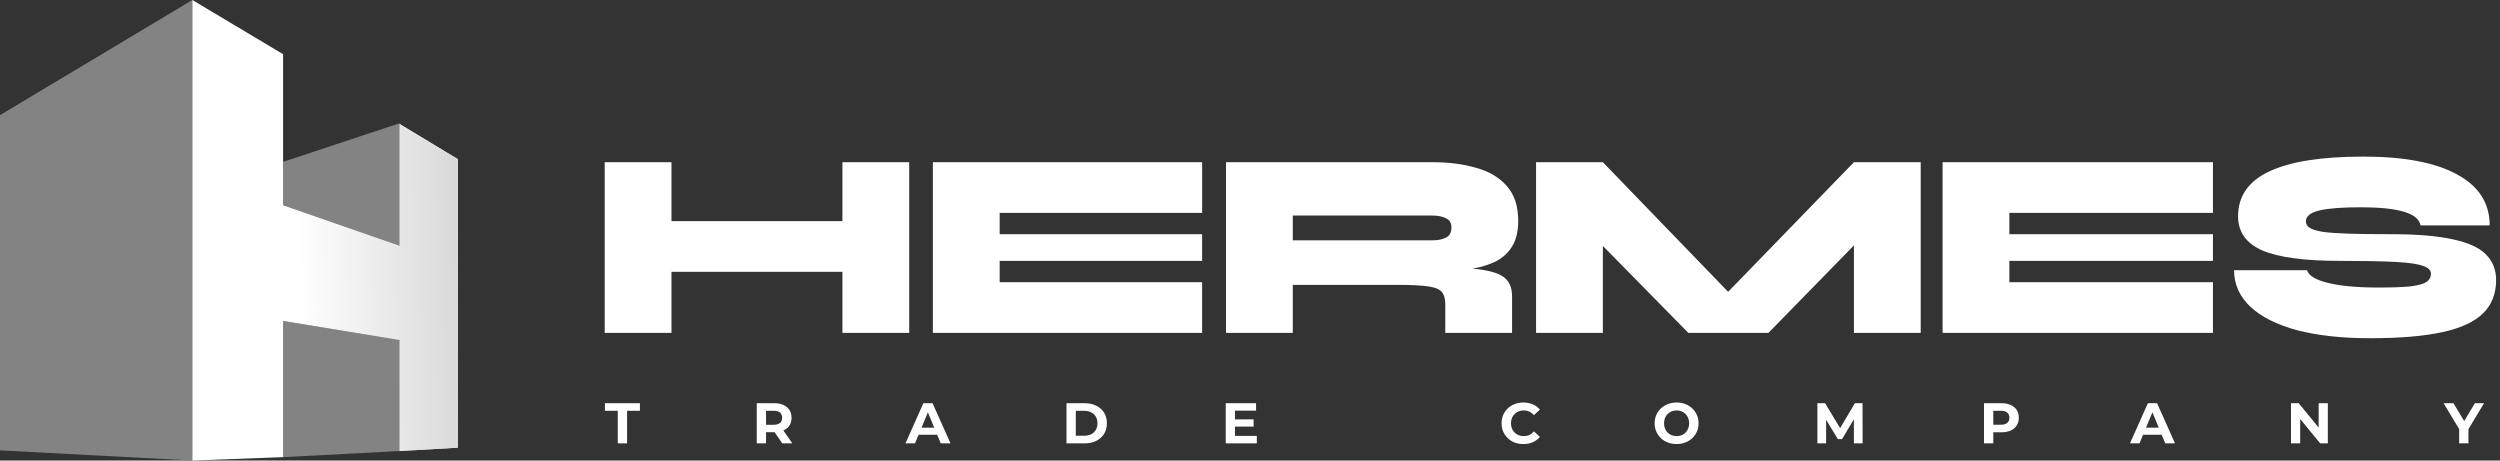
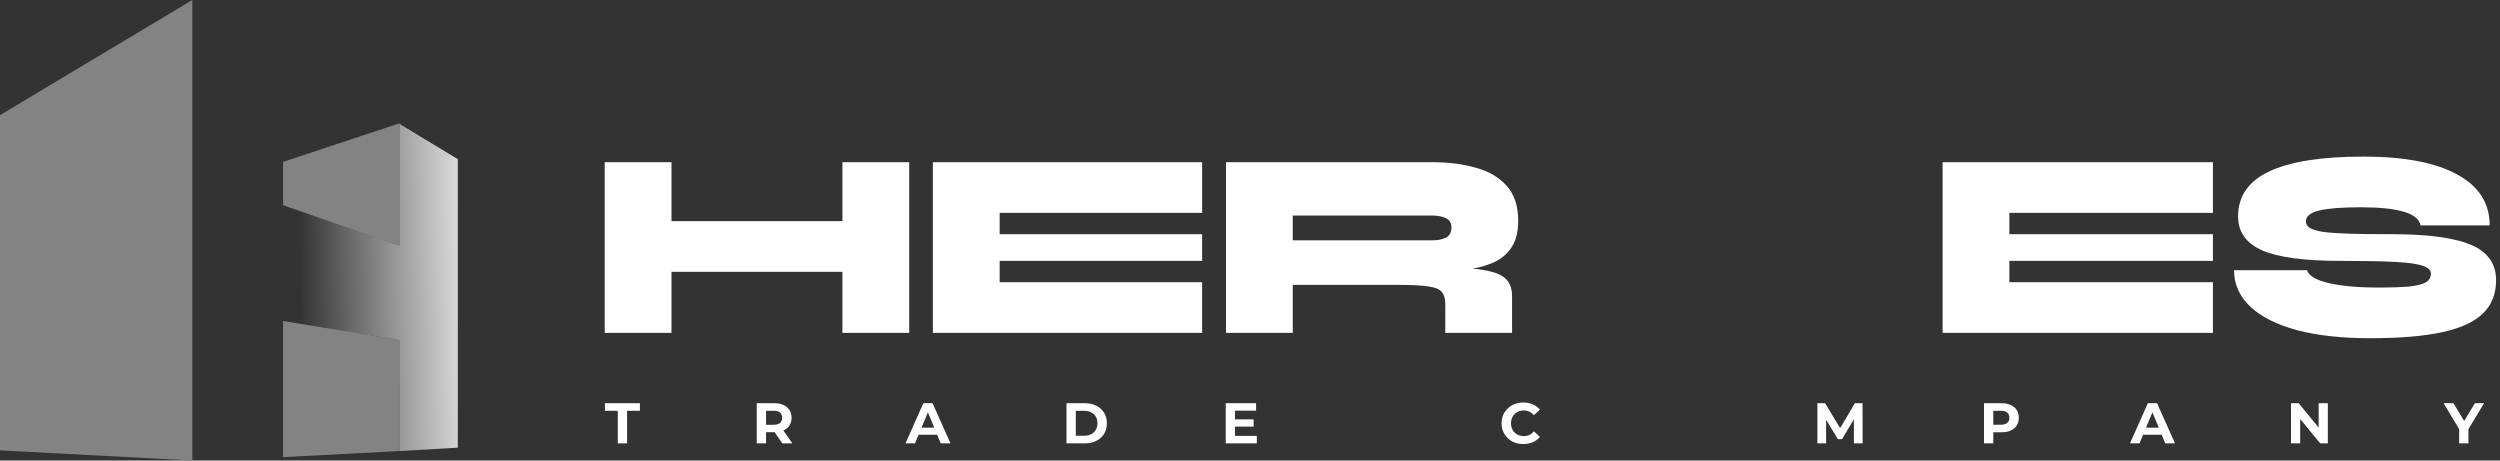
<svg xmlns="http://www.w3.org/2000/svg" width="228" height="42" viewBox="0 0 228 42" fill="none">
  <rect x="0" y="0" width="228" height="42" fill="#333333" stroke="none" />
  <path d="M0 10.5L17.541 0V42L0 41.074V10.5Z" fill="#838383" />
  <path d="M25.818 14.762L36.441 11.241V22.421L25.818 18.715V14.762Z" fill="#838383" />
  <path d="M25.818 41.691L36.441 41.135V31.006L25.818 29.276L25.818 41.691Z" fill="#838383" />
-   <path d="M25.817 41.691L17.541 42V0L25.817 4.941V18.715L36.441 22.421V11.303L41.753 14.515V40.827L36.441 41.135V31.006L25.817 29.276V41.691Z" fill="white" />
  <path d="M25.817 41.691L17.541 42V0L25.817 4.941V18.715L36.441 22.421V11.303L41.753 14.515V40.827L36.441 41.135V31.006L25.817 29.276V41.691Z" fill="url(#paint0_linear_119_66)" />
  <path d="M55.149 14.793H61.239V20.168H76.829V14.793H82.92V30.358H76.829V24.789H61.239V30.358H55.149V14.793Z" fill="white" />
  <path d="M91.169 23.791V25.737H109.633V30.358H85.079V14.793H109.635V19.414H91.169V21.359H109.633V23.791H91.169Z" fill="white" />
  <path d="M111.811 30.358V14.793H130.641C132.119 14.793 133.443 14.963 134.612 15.303C135.798 15.627 136.731 16.179 137.413 16.957C138.112 17.735 138.461 18.797 138.461 20.143C138.461 21.1 138.274 21.878 137.901 22.478C137.543 23.062 137.048 23.516 136.415 23.84C135.781 24.148 135.075 24.367 134.295 24.497C135.692 24.627 136.642 24.886 137.145 25.275C137.649 25.648 137.901 26.232 137.901 27.026V30.358H131.811V27.756C131.811 27.27 131.713 26.905 131.518 26.662C131.34 26.402 130.934 26.224 130.3 26.126C129.683 26.029 128.725 25.98 127.426 25.98H117.901V30.358H111.811ZM117.901 21.919H130.641C131.128 21.919 131.534 21.838 131.859 21.675C132.2 21.513 132.371 21.205 132.371 20.751C132.371 20.33 132.2 20.046 131.859 19.9C131.534 19.738 131.128 19.657 130.641 19.657H117.901V21.919Z" fill="white" />
-   <path d="M153.975 30.358L146.18 22.43V30.358H140.089V14.793H146.18L157.605 26.613L169.078 14.793H175.168V30.358H169.078V22.381L161.283 30.358H153.975Z" fill="white" />
  <path d="M183.254 23.791V25.737H201.819V30.358H177.164V14.793H201.819V19.414H183.254V21.359H201.819V23.791H183.254Z" fill="white" />
  <path d="M203.747 24.643H210.397C210.559 25.145 211.209 25.535 212.346 25.81C213.499 26.086 215.009 26.224 216.877 26.224C218.095 26.224 219.053 26.191 219.751 26.126C220.466 26.045 220.969 25.916 221.262 25.737C221.554 25.543 221.7 25.283 221.7 24.959C221.7 24.651 221.465 24.416 220.994 24.254C220.523 24.075 219.686 23.954 218.485 23.889C217.283 23.824 215.594 23.791 213.418 23.791C210.17 23.791 207.807 23.475 206.329 22.843C204.851 22.194 204.112 21.157 204.112 19.73C204.112 17.898 205.054 16.535 206.938 15.644C208.838 14.736 211.704 14.282 215.537 14.282C219.272 14.282 222.123 14.825 224.088 15.911C226.069 16.981 227.06 18.53 227.06 20.557H220.75C220.572 19.454 218.753 18.903 215.294 18.903C213.605 18.903 212.346 19 211.518 19.195C210.706 19.389 210.3 19.722 210.3 20.192C210.3 20.435 210.413 20.63 210.641 20.776C210.868 20.922 211.258 21.043 211.81 21.14C212.378 21.221 213.174 21.278 214.197 21.311C215.22 21.343 216.52 21.359 218.095 21.359C220.417 21.359 222.277 21.513 223.673 21.822C225.07 22.113 226.077 22.567 226.694 23.183C227.328 23.8 227.644 24.586 227.644 25.543C227.644 26.775 227.254 27.78 226.475 28.559C225.695 29.337 224.461 29.913 222.772 30.285C221.083 30.658 218.874 30.845 216.146 30.845C213.58 30.845 211.363 30.602 209.496 30.115C207.644 29.613 206.223 28.899 205.233 27.975C204.242 27.034 203.747 25.924 203.747 24.643Z" fill="white" />
  <path d="M56.341 40.434V37.463H55.17V36.772H58.36V37.463H57.189V40.434H56.341Z" fill="white" />
  <path d="M69.016 40.434V36.772H70.6C70.928 36.772 71.211 36.826 71.448 36.934C71.685 37.039 71.868 37.191 71.997 37.389C72.126 37.588 72.191 37.825 72.191 38.101C72.191 38.373 72.126 38.608 71.997 38.807C71.868 39.002 71.685 39.152 71.448 39.257C71.211 39.361 70.928 39.414 70.6 39.414H69.486L69.863 39.042V40.434H69.016ZM71.343 40.434L70.428 39.105H71.333L72.258 40.434H71.343ZM69.863 39.136L69.486 38.739H70.553C70.815 38.739 71.01 38.683 71.139 38.572C71.268 38.456 71.333 38.3 71.333 38.101C71.333 37.898 71.268 37.742 71.139 37.63C71.01 37.518 70.815 37.463 70.553 37.463H69.486L69.863 37.06V39.136Z" fill="white" />
  <path d="M82.58 40.434L84.212 36.772H85.049L86.686 40.434H85.797L84.458 37.201H84.792L83.448 40.434H82.58ZM83.396 39.649L83.621 39.006H85.504L85.734 39.649H83.396Z" fill="white" />
  <path d="M97.265 40.434V36.772H98.928C99.326 36.772 99.676 36.849 99.98 37.002C100.283 37.152 100.52 37.363 100.691 37.635C100.862 37.907 100.947 38.23 100.947 38.603C100.947 38.972 100.862 39.295 100.691 39.571C100.52 39.843 100.283 40.055 99.98 40.209C99.676 40.359 99.326 40.434 98.928 40.434H97.265ZM98.112 39.738H98.886C99.131 39.738 99.342 39.693 99.519 39.602C99.701 39.508 99.84 39.375 99.938 39.204C100.039 39.033 100.09 38.833 100.09 38.603C100.09 38.369 100.039 38.169 99.938 38.001C99.84 37.831 99.701 37.7 99.519 37.609C99.342 37.515 99.131 37.468 98.886 37.468H98.112V39.738Z" fill="white" />
  <path d="M112.565 38.247H114.328V38.906H112.565V38.247ZM112.628 39.754H114.621V40.434H111.786V36.772H114.553V37.452H112.628V39.754Z" fill="white" />
  <path d="M138.927 40.496C138.645 40.496 138.381 40.451 138.137 40.36C137.897 40.266 137.687 40.134 137.51 39.963C137.332 39.792 137.192 39.591 137.091 39.361C136.993 39.131 136.945 38.878 136.945 38.603C136.945 38.327 136.993 38.075 137.091 37.844C137.192 37.614 137.332 37.414 137.51 37.243C137.691 37.072 137.902 36.941 138.142 36.851C138.383 36.757 138.646 36.709 138.932 36.709C139.25 36.709 139.535 36.765 139.79 36.877C140.048 36.985 140.264 37.145 140.439 37.358L139.895 37.86C139.769 37.717 139.63 37.611 139.476 37.541C139.323 37.468 139.155 37.431 138.974 37.431C138.803 37.431 138.646 37.459 138.503 37.515C138.36 37.571 138.237 37.651 138.132 37.756C138.027 37.86 137.945 37.984 137.886 38.127C137.83 38.27 137.802 38.428 137.802 38.603C137.802 38.777 137.83 38.936 137.886 39.079C137.945 39.222 138.027 39.346 138.132 39.45C138.237 39.555 138.36 39.635 138.503 39.691C138.646 39.747 138.803 39.775 138.974 39.775C139.155 39.775 139.323 39.74 139.476 39.67C139.63 39.597 139.769 39.487 139.895 39.34L140.439 39.843C140.264 40.055 140.048 40.217 139.79 40.329C139.535 40.441 139.248 40.496 138.927 40.496Z" fill="white" />
-   <path d="M152.912 40.496C152.622 40.496 152.354 40.449 152.106 40.355C151.862 40.261 151.65 40.128 151.468 39.958C151.29 39.787 151.151 39.586 151.05 39.356C150.952 39.126 150.903 38.875 150.903 38.603C150.903 38.331 150.952 38.08 151.05 37.85C151.151 37.62 151.292 37.419 151.474 37.248C151.655 37.077 151.868 36.945 152.112 36.851C152.356 36.757 152.621 36.709 152.907 36.709C153.196 36.709 153.461 36.757 153.702 36.851C153.946 36.945 154.157 37.077 154.335 37.248C154.516 37.419 154.657 37.62 154.758 37.85C154.859 38.076 154.91 38.327 154.91 38.603C154.91 38.875 154.859 39.128 154.758 39.361C154.657 39.591 154.516 39.792 154.335 39.963C154.157 40.13 153.946 40.261 153.702 40.355C153.461 40.449 153.198 40.496 152.912 40.496ZM152.907 39.775C153.071 39.775 153.22 39.747 153.356 39.691C153.496 39.635 153.618 39.555 153.723 39.45C153.827 39.346 153.907 39.222 153.963 39.079C154.022 38.936 154.052 38.777 154.052 38.603C154.052 38.428 154.022 38.27 153.963 38.127C153.907 37.984 153.827 37.86 153.723 37.756C153.621 37.651 153.501 37.571 153.362 37.515C153.222 37.459 153.071 37.431 152.907 37.431C152.743 37.431 152.591 37.459 152.452 37.515C152.316 37.571 152.195 37.651 152.091 37.756C151.986 37.86 151.904 37.984 151.845 38.127C151.789 38.27 151.761 38.428 151.761 38.603C151.761 38.774 151.789 38.932 151.845 39.079C151.904 39.222 151.984 39.346 152.085 39.45C152.19 39.555 152.312 39.635 152.452 39.691C152.591 39.747 152.743 39.775 152.907 39.775Z" fill="white" />
  <path d="M165.746 40.434V36.772H166.447L168.006 39.356H167.634L169.167 36.772H169.862L169.873 40.434H169.078L169.073 37.991H169.219L167.995 40.047H167.613L166.363 37.991H166.541V40.434H165.746Z" fill="white" />
  <path d="M180.941 40.434V36.772H182.526C182.854 36.772 183.136 36.826 183.373 36.934C183.61 37.039 183.793 37.191 183.922 37.389C184.051 37.588 184.116 37.825 184.116 38.101C184.116 38.373 184.051 38.608 183.922 38.807C183.793 39.006 183.61 39.159 183.373 39.267C183.136 39.372 182.854 39.424 182.526 39.424H181.412L181.788 39.042V40.434H180.941ZM181.788 39.136L181.412 38.734H182.479C182.74 38.734 182.935 38.678 183.064 38.566C183.194 38.455 183.258 38.3 183.258 38.101C183.258 37.898 183.194 37.742 183.064 37.63C182.935 37.518 182.74 37.463 182.479 37.463H181.412L181.788 37.06V39.136Z" fill="white" />
  <path d="M194.255 40.434L195.887 36.772H196.724L198.361 40.434H197.472L196.133 37.201H196.467L195.123 40.434H194.255ZM195.071 39.649L195.296 39.006H197.179L197.409 39.649H195.071Z" fill="white" />
  <path d="M208.94 40.434V36.772H209.641L211.801 39.408H211.461V36.772H212.298V40.434H211.602L209.437 37.797H209.777V40.434H208.94Z" fill="white" />
  <path d="M224.274 40.434V38.938L224.467 39.45L222.856 36.772H223.756L224.99 38.828H224.473L225.712 36.772H226.544L224.933 39.45L225.121 38.938V40.434H224.274Z" fill="white" />
  <defs>
    <linearGradient id="paint0_linear_119_66" x1="41.753" y1="22.421" x2="16.8" y2="23.1" gradientUnits="userSpaceOnUse">
      <stop stop-color="#D9D9D9" />
      <stop offset="0.583" stop-color="#D9D9D9" stop-opacity="0" />
    </linearGradient>
  </defs>
</svg>